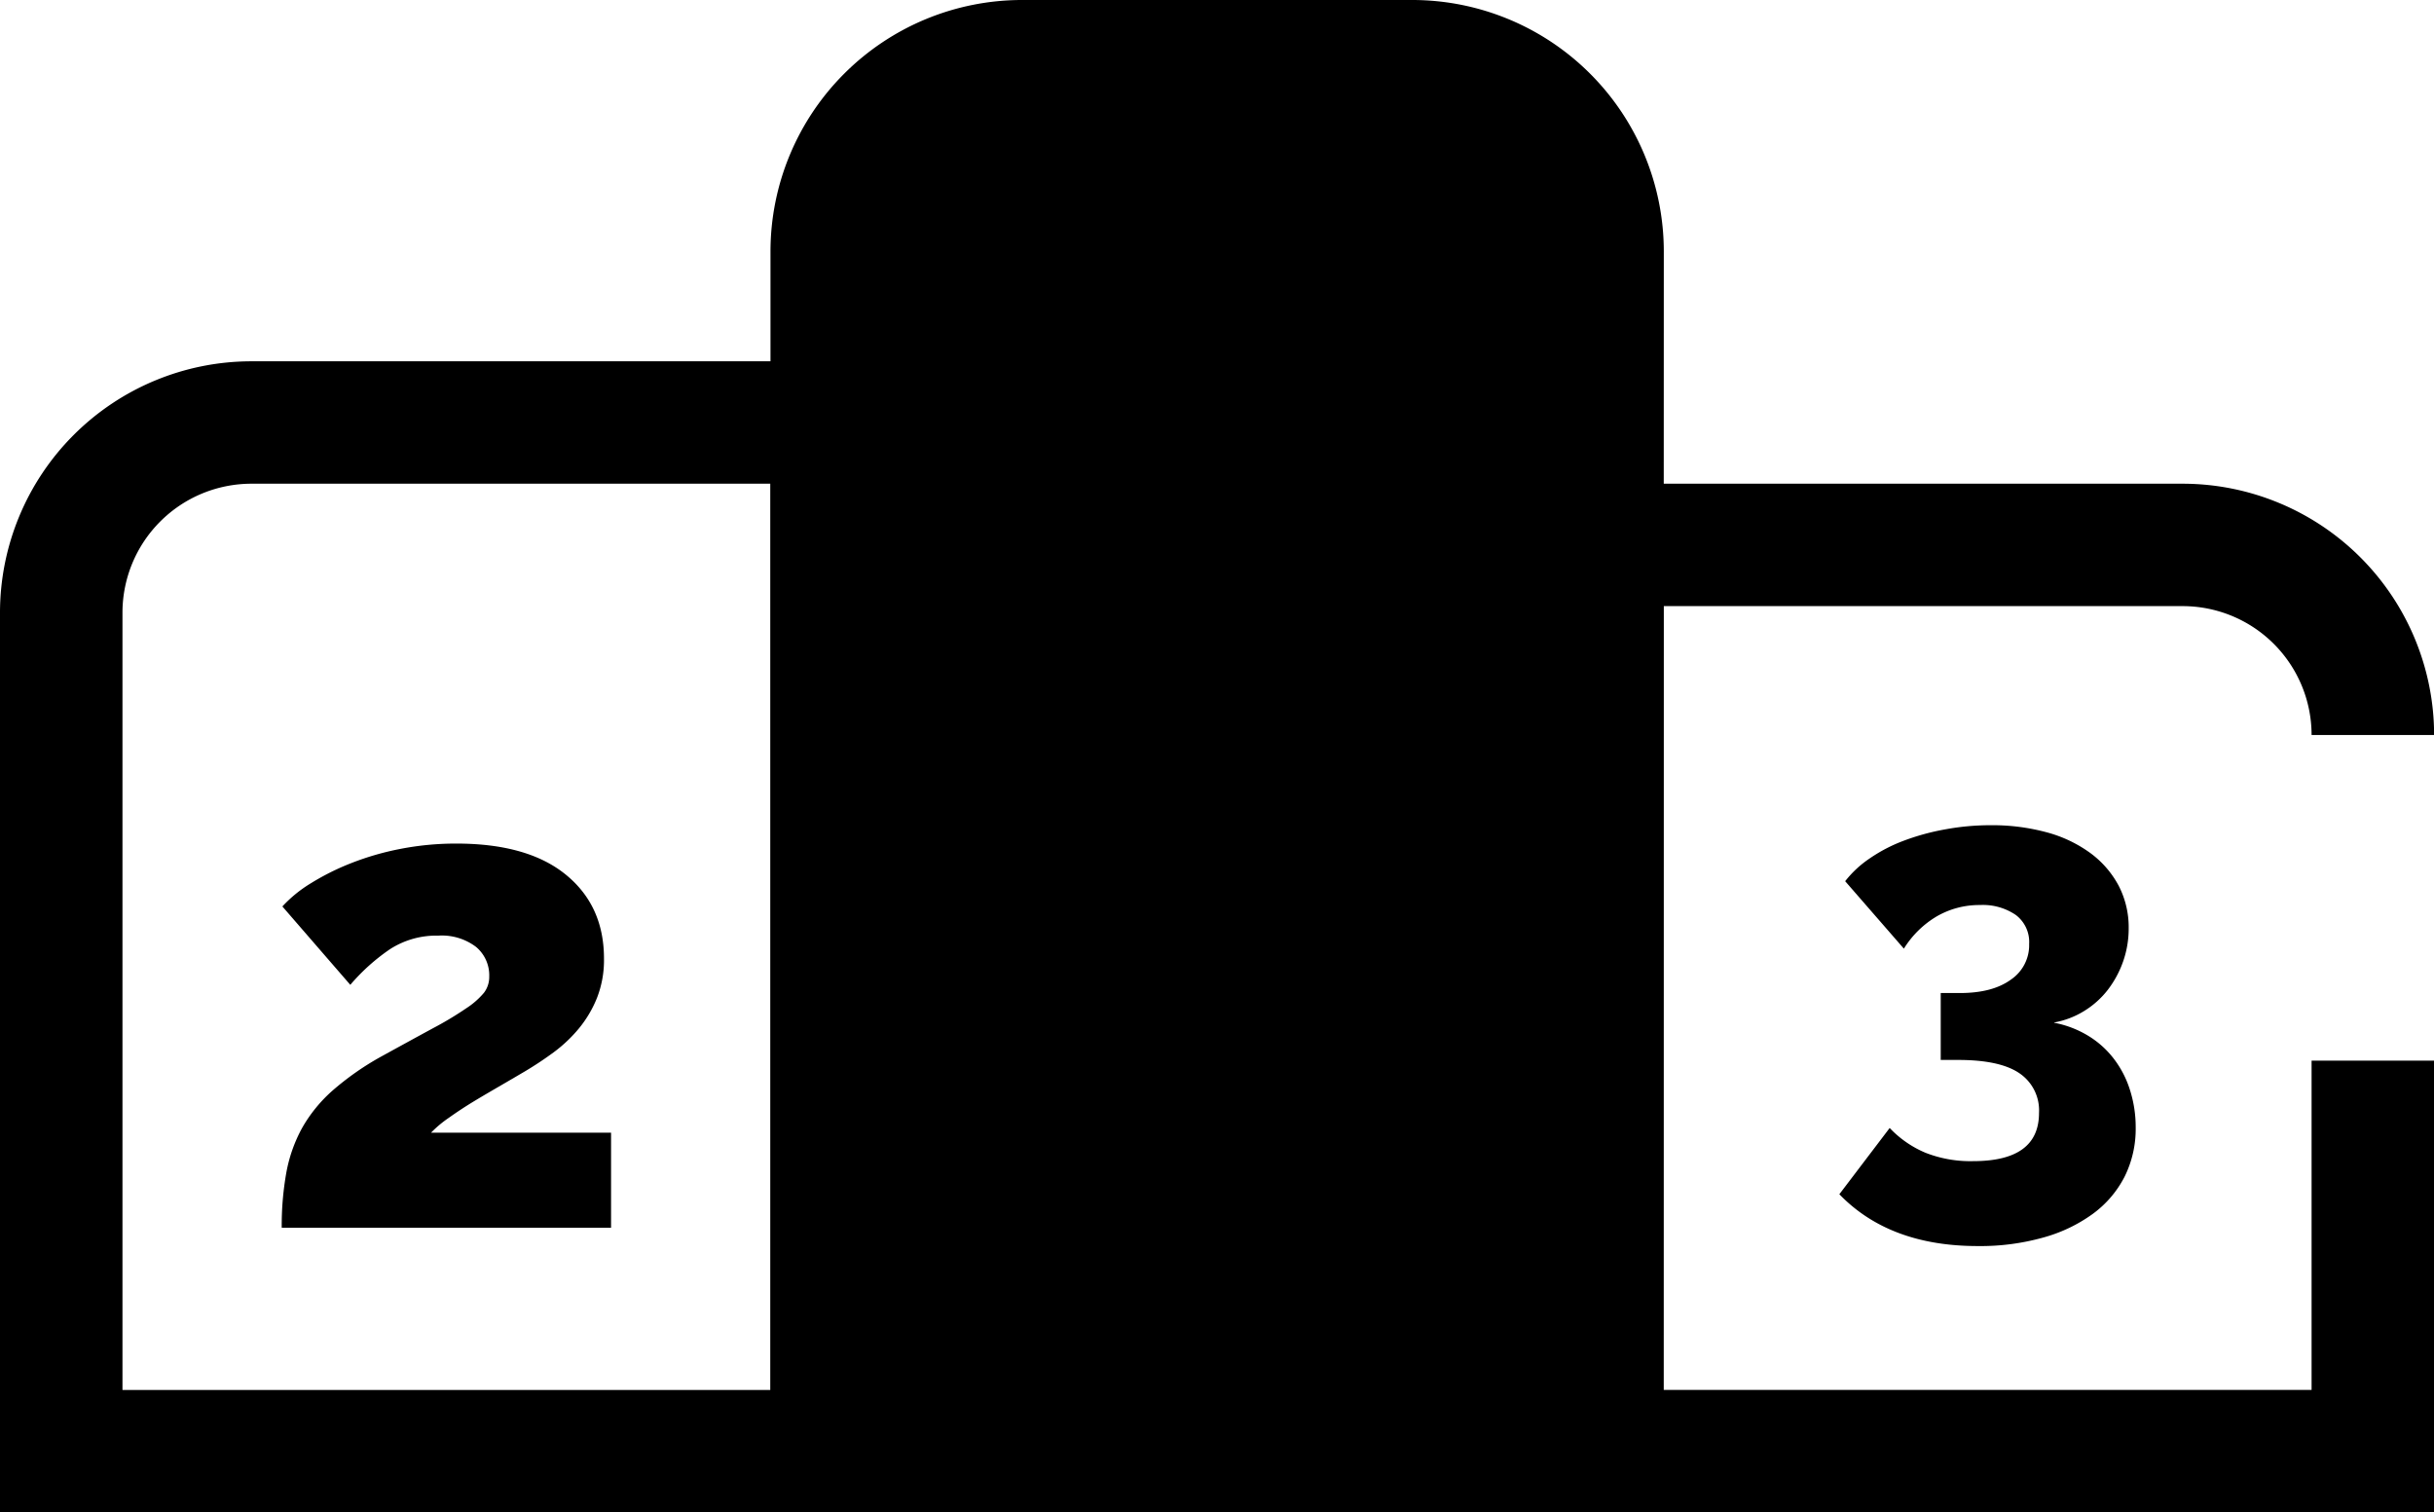
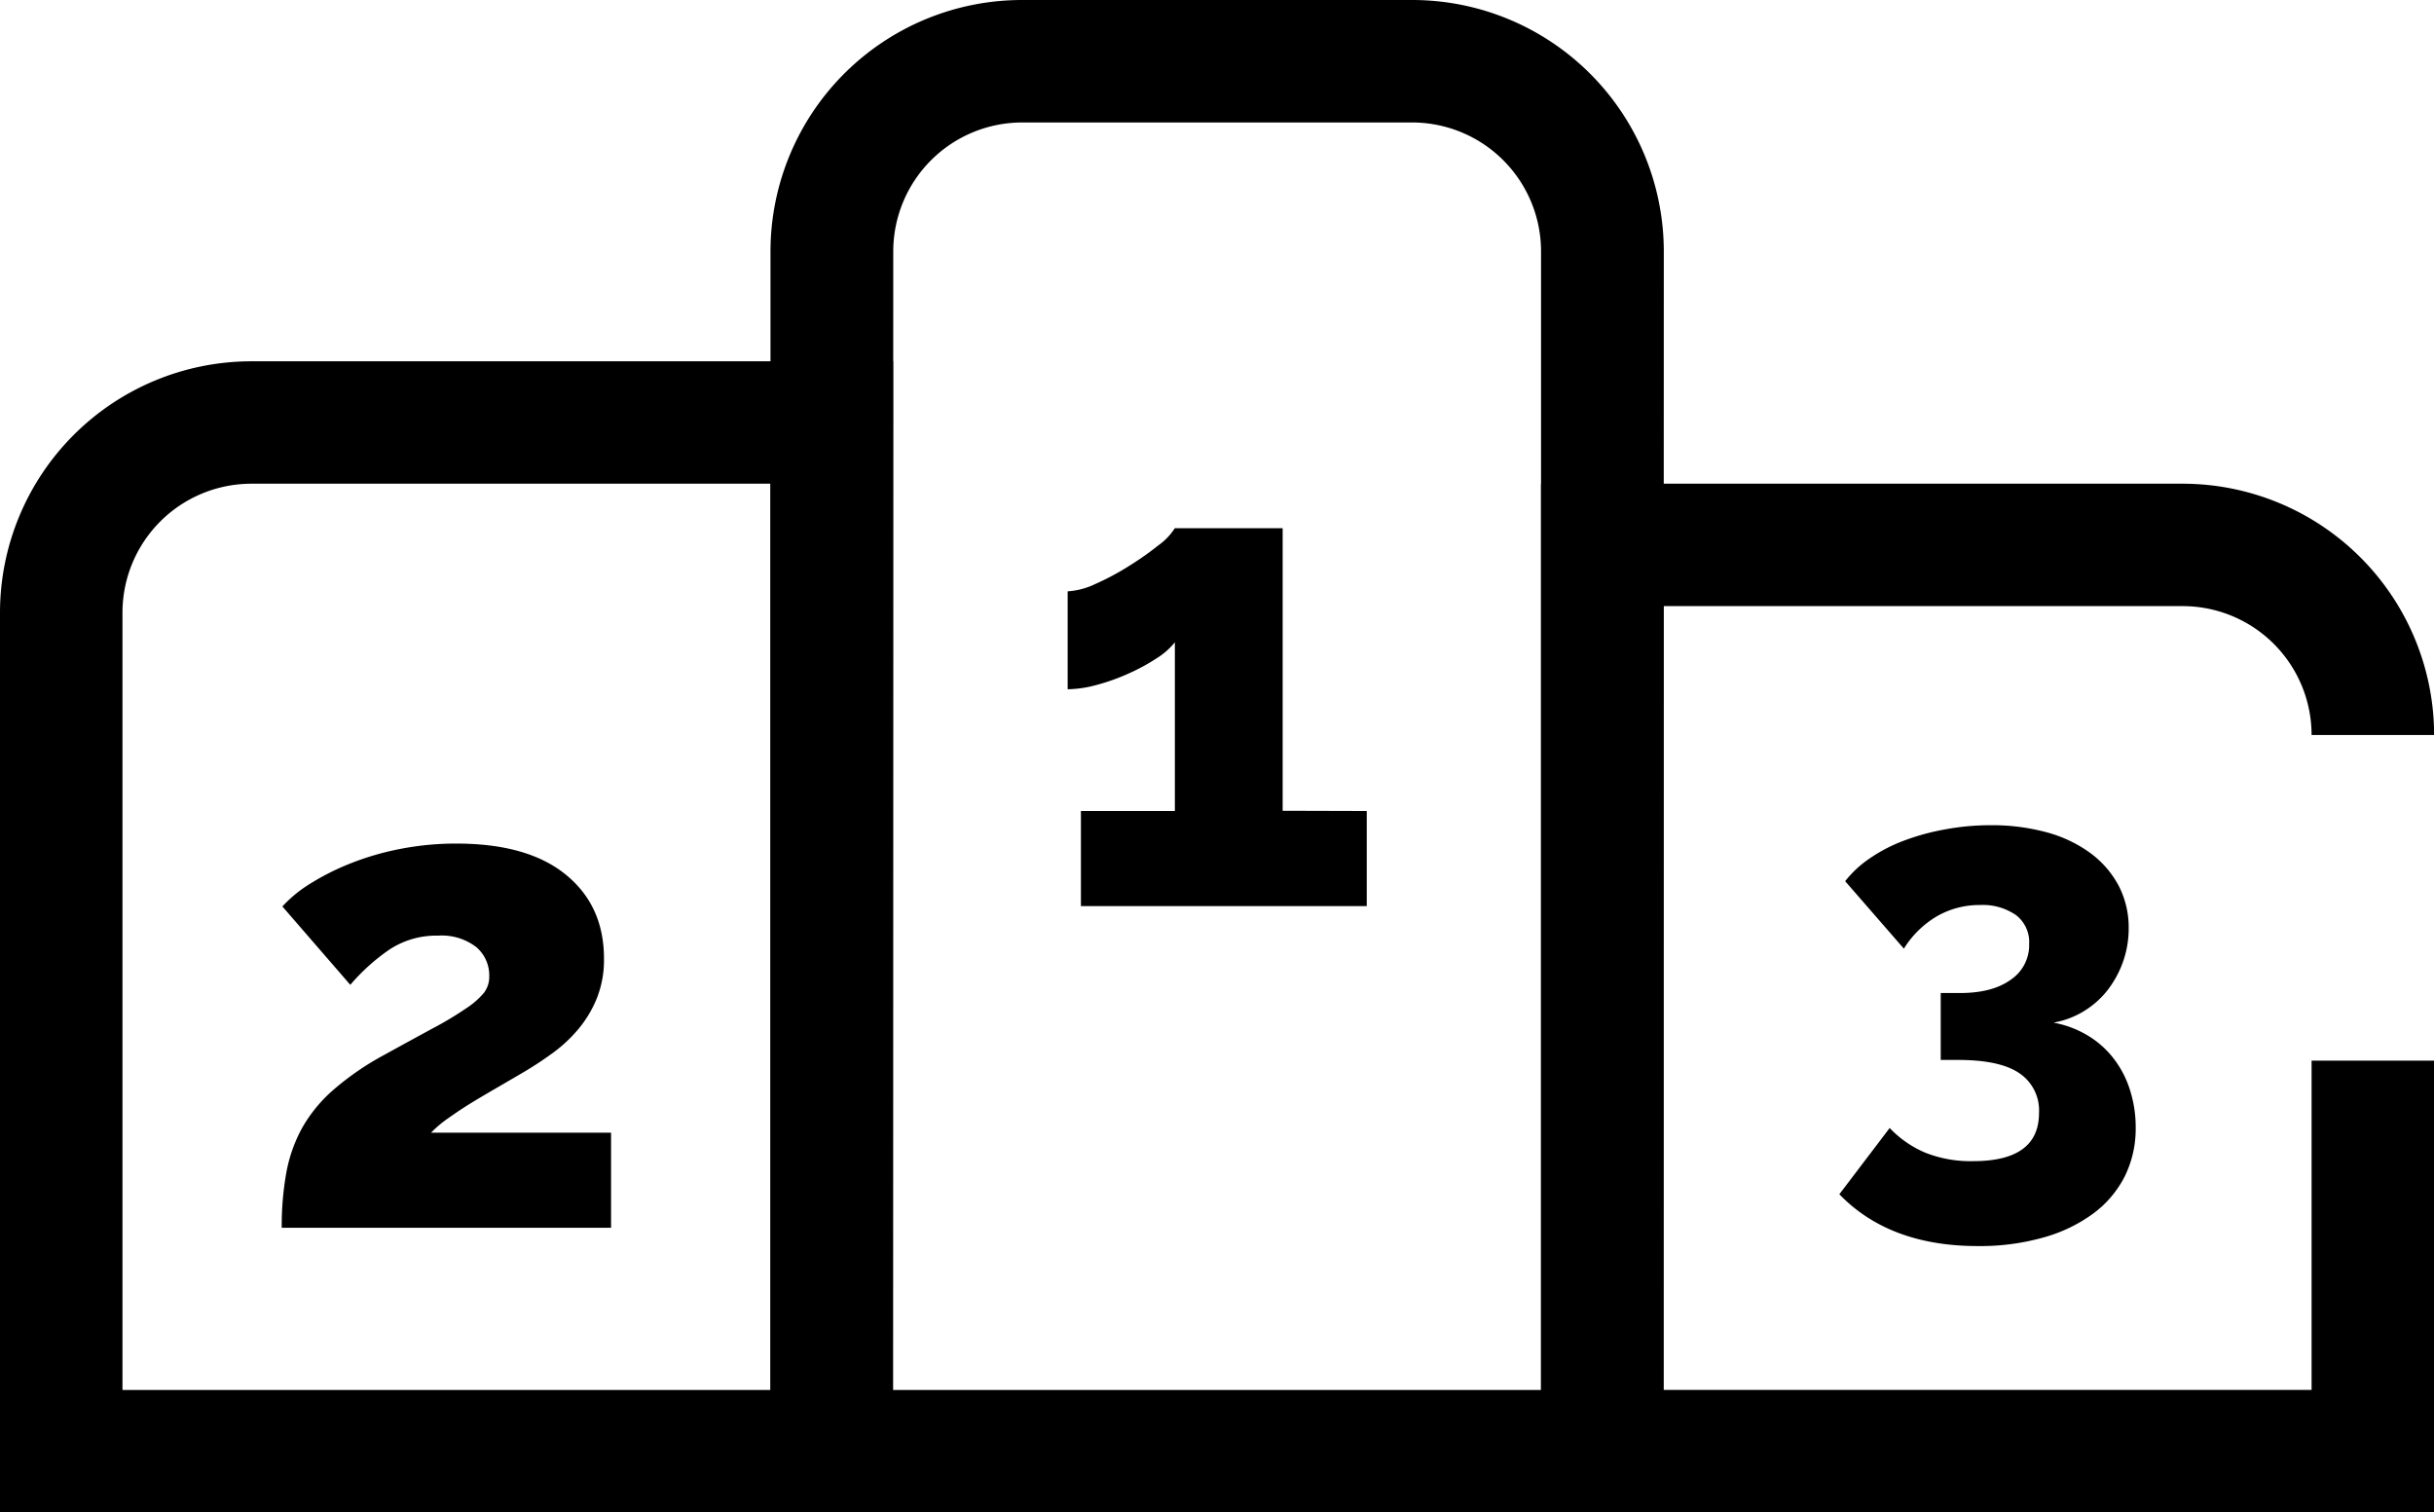
<svg xmlns="http://www.w3.org/2000/svg" viewBox="0 0 409.6 254.52">
-   <path class="lineal-fill" d="M269.63,244.21H140V42.29a32,32,0,0,1,32-32h65.7a32,32,0,0,1,32,32V244.21Z" />
  <path class="lineal-stroke" d="M279.94,254.52H129.66V42.29A42.34,42.34,0,0,1,172,0h65.7a42.34,42.34,0,0,1,42.29,42.29ZM150.27,233.91H259.33V42.29a21.7,21.7,0,0,0-21.68-21.68H172a21.71,21.71,0,0,0-21.68,21.68Z" />
  <path class="lineal-stroke" d="M409.6,254.52H259.33V81.4h108a42.34,42.34,0,0,1,42.29,42.29H389A21.7,21.7,0,0,0,367.31,102H279.94v131.9H389V178.49H409.6Z" />
  <path class="lineal-stroke" d="M150.27,254.52H0V103.08A42.33,42.33,0,0,1,42.29,60.8h108ZM20.61,233.91H129.66V81.4H42.29a21.71,21.71,0,0,0-21.68,21.68Z" />
  <path class="lineal-stroke" d="M230,136.48v16h-48.1v-16h15.81V108.09a12.27,12.27,0,0,1-3.12,2.72,32.85,32.85,0,0,1-4.73,2.56,34.66,34.66,0,0,1-5.34,1.9,19.31,19.31,0,0,1-4.85.72V99.51a12.47,12.47,0,0,0,4.62-1.22,43.45,43.45,0,0,0,5.63-3,50.39,50.39,0,0,0,5-3.51,10.48,10.48,0,0,0,2.78-2.89h18.15v47.55Z" />
  <path class="lineal-stroke" d="M47.41,206.65a50.57,50.57,0,0,1,.78-9.35,24.89,24.89,0,0,1,2.67-7.52A24.55,24.55,0,0,1,56,183.49a47.23,47.23,0,0,1,8.13-5.68q5.24-2.88,8.74-4.78a57.5,57.5,0,0,0,5.57-3.34,13.39,13.39,0,0,0,3-2.62,4.4,4.4,0,0,0,.89-2.73,6.23,6.23,0,0,0-2.23-5,9.52,9.52,0,0,0-6.34-1.89,14.4,14.4,0,0,0-8.13,2.28,33.74,33.74,0,0,0-6.68,6L47.52,152.54a21.94,21.94,0,0,1,4.79-3.9,41.74,41.74,0,0,1,6.79-3.39,47,47,0,0,1,8.3-2.4,48.77,48.77,0,0,1,9.41-.89q12,0,18.42,5.24t6.41,14.14a17.41,17.41,0,0,1-1.17,6.57,19.46,19.46,0,0,1-3.06,5.17,24.26,24.26,0,0,1-4.23,4q-2.34,1.72-4.79,3.18c-1.12.66-2.45,1.44-4,2.34s-3.1,1.8-4.62,2.72-2.94,1.86-4.23,2.78a19.4,19.4,0,0,0-3,2.51h30.29v16H47.41Z" />
  <path class="lineal-stroke" d="M345.67,172.11a17.14,17.14,0,0,1,5.58,2.1,15.66,15.66,0,0,1,4.36,3.82,16.87,16.87,0,0,1,2.79,5.28,20.56,20.56,0,0,1,1,6.42,18.06,18.06,0,0,1-1.86,8.27,17.83,17.83,0,0,1-5.34,6.26,25.84,25.84,0,0,1-8.37,4,39.17,39.17,0,0,1-11,1.43q-14.88,0-23.3-8.72L318,189.82a17.75,17.75,0,0,0,6,4.16,20.69,20.69,0,0,0,8.07,1.42q11.07,0,11.06-8.12a7.54,7.54,0,0,0-3.28-6.66q-3.27-2.25-10.32-2.25h-2.94V167.11h3.23q5.47,0,8.57-2.25a7,7,0,0,0,3.08-6,5.69,5.69,0,0,0-2.25-4.89,9.8,9.8,0,0,0-6-1.67,14.28,14.28,0,0,0-7.3,1.91,16.28,16.28,0,0,0-5.53,5.43l-9.88-11.35a17.9,17.9,0,0,1,4.11-3.82,26.35,26.35,0,0,1,5.77-3,39.16,39.16,0,0,1,7-1.91,41.65,41.65,0,0,1,7.63-.69,35,35,0,0,1,9.5,1.22,22.18,22.18,0,0,1,7.34,3.53,16.36,16.36,0,0,1,4.7,5.48,15.2,15.2,0,0,1,1.66,7.1,16.71,16.71,0,0,1-.93,5.58,17.11,17.11,0,0,1-2.59,4.8,14.87,14.87,0,0,1-4,3.57,14.43,14.43,0,0,1-5,1.91Z" />
</svg>